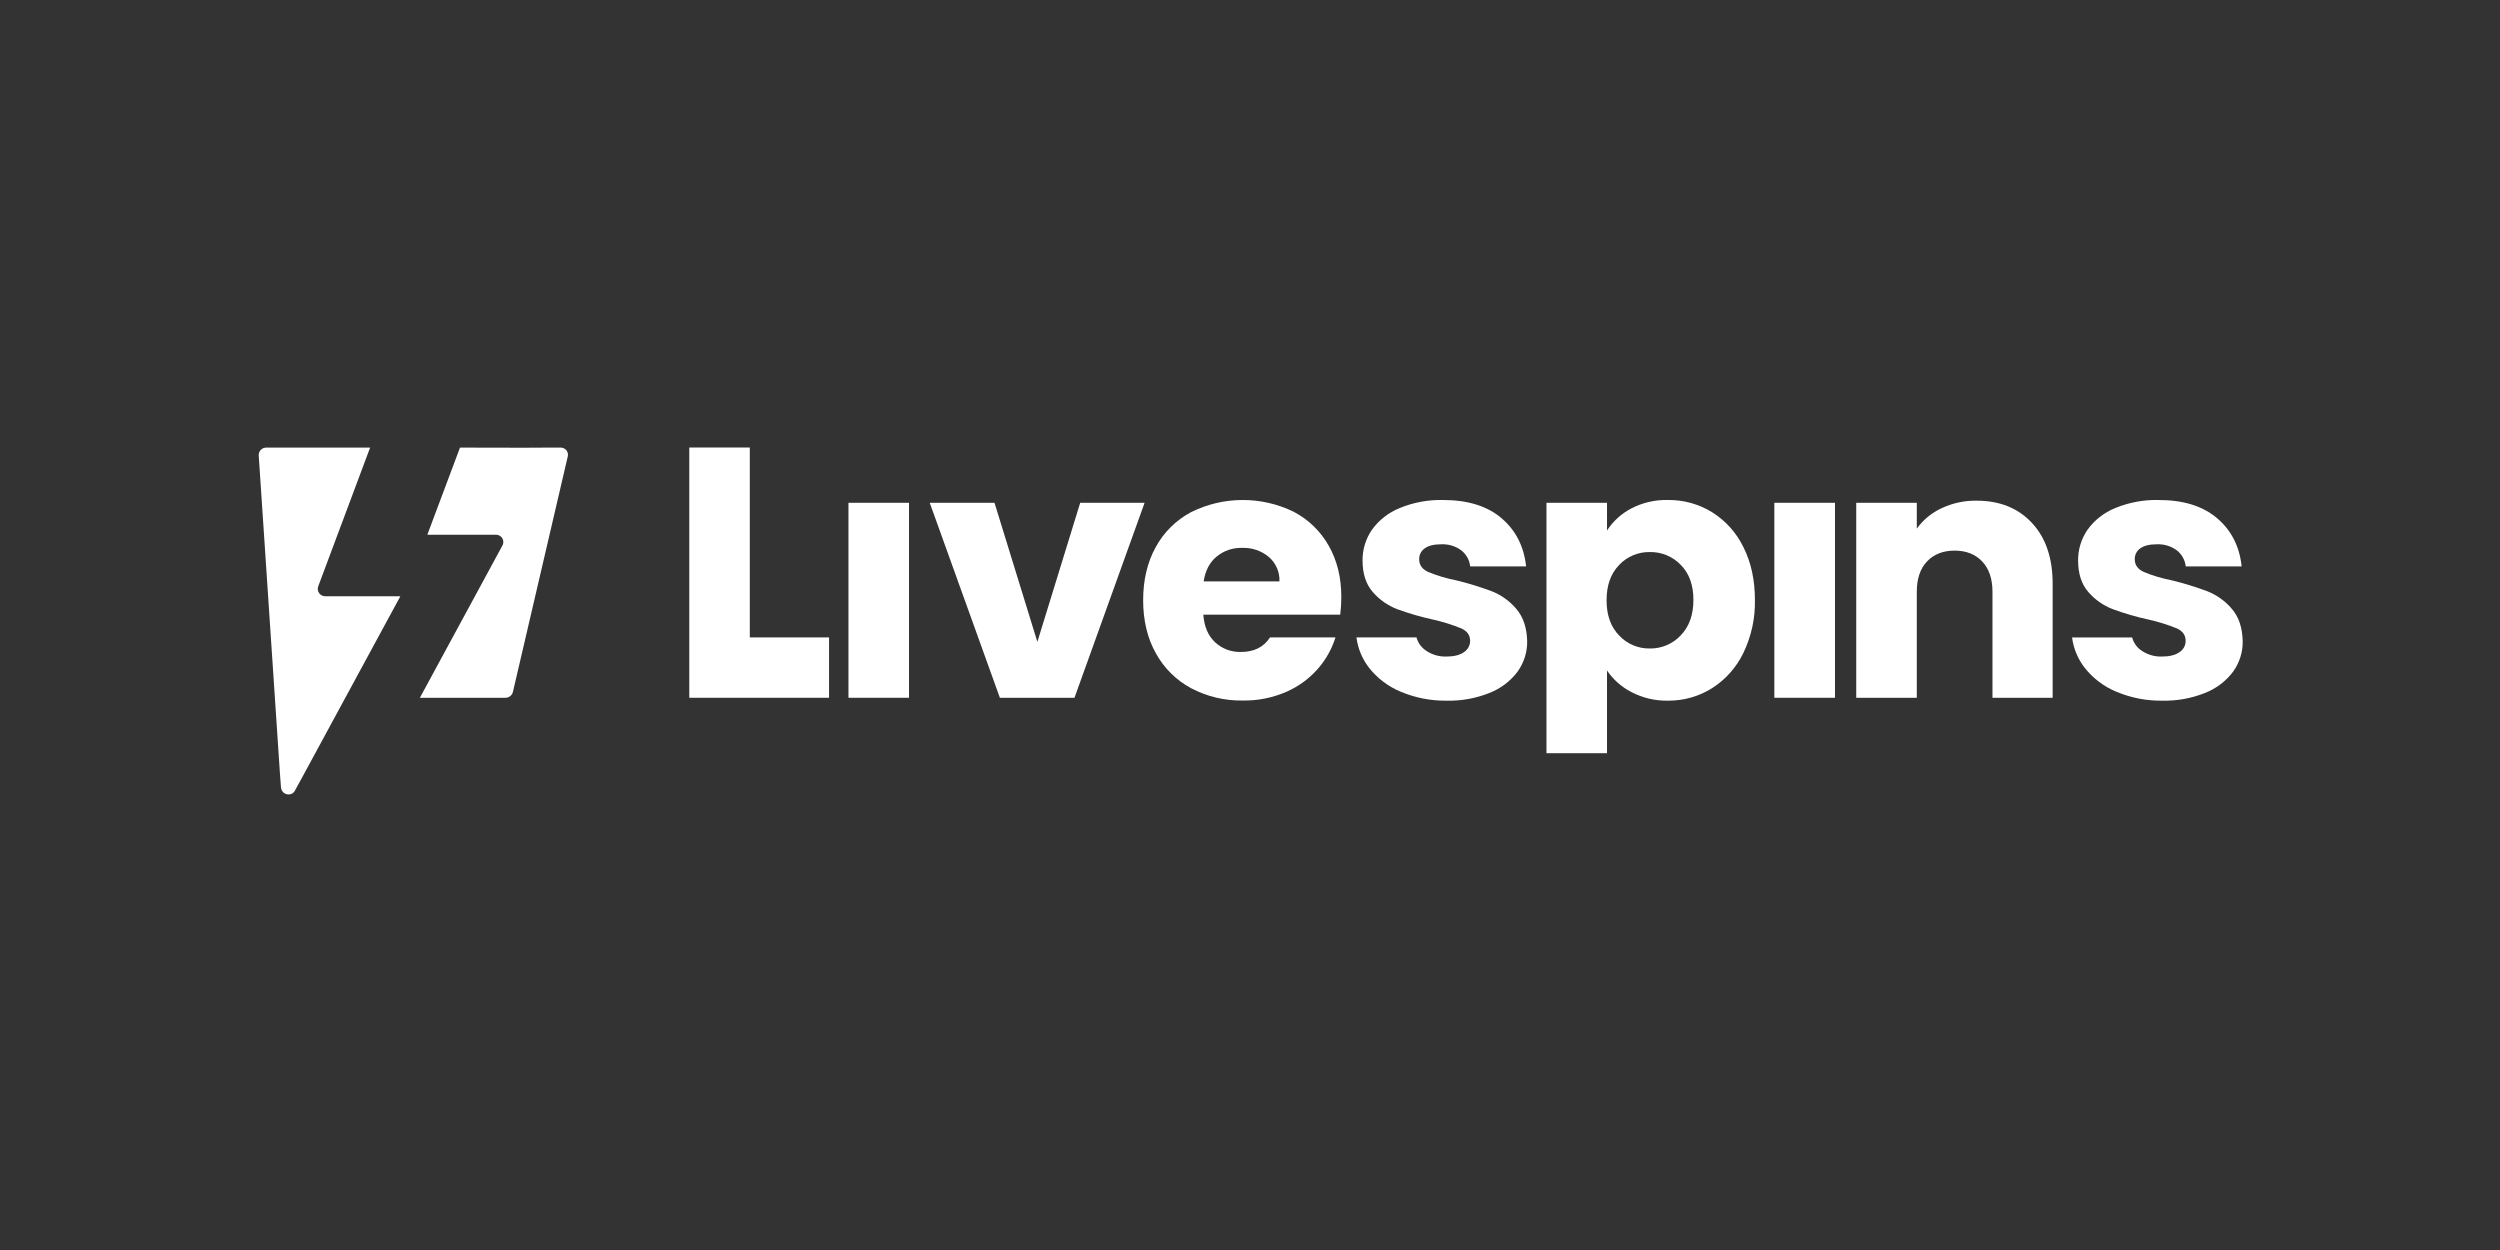
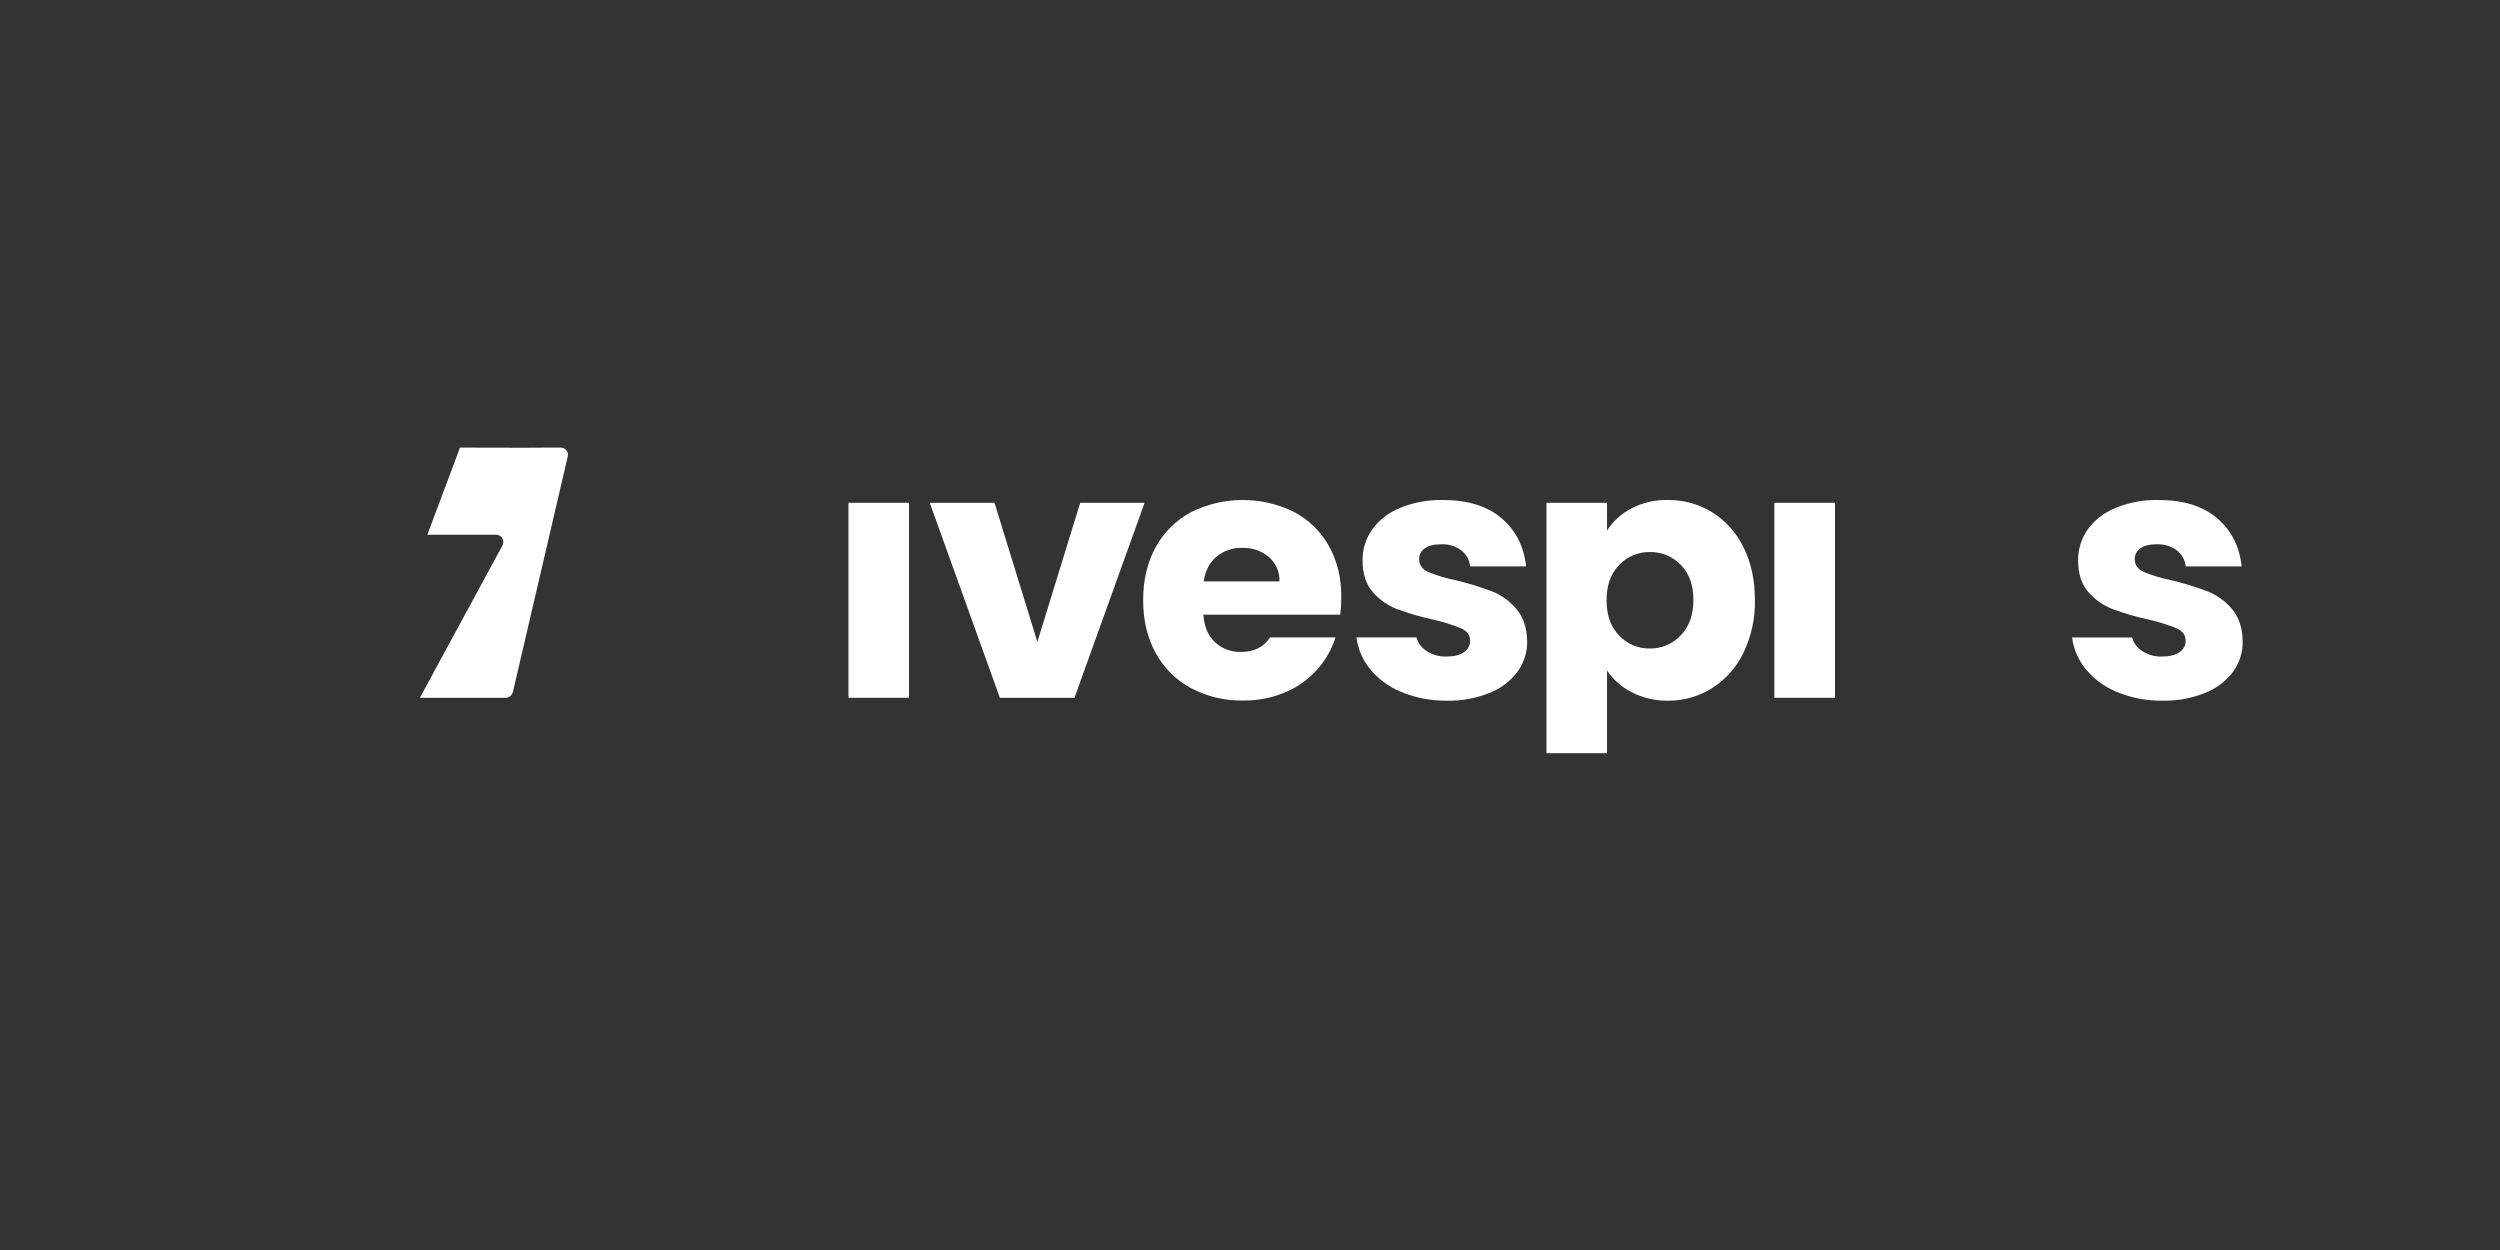
<svg xmlns="http://www.w3.org/2000/svg" width="200" height="100" viewBox="0 0 200 100" fill="none">
  <rect x="0" y="0" width="200" height="100" fill="#333333" stroke="none" />
  <g clip-path="url(#clip0_3431_3409)">
-     <path d="M59.984 50.993H66.324V55.822H55.143V35.801H59.984V50.993Z" fill="white" />
    <path d="M72.721 40.223V55.822H67.877V40.223H72.721Z" fill="white" />
    <path d="M82.99 51.349L86.416 40.223H91.568L85.958 55.822H79.99L74.379 40.223H79.56L82.99 51.349Z" fill="white" />
    <path d="M130.513 40.67C131.412 40.206 132.416 39.976 133.43 39.999C134.68 39.984 135.908 40.324 136.969 40.978C138.052 41.659 138.92 42.627 139.473 43.772C140.086 44.984 140.393 46.391 140.393 47.994C140.424 49.457 140.109 50.907 139.473 52.228C138.92 53.382 138.053 54.359 136.969 55.052C135.912 55.717 134.684 56.065 133.43 56.053C132.42 56.072 131.422 55.838 130.528 55.374C129.735 54.969 129.058 54.373 128.561 53.641V60.257H123.718V40.223H128.561V42.439C129.047 41.694 129.719 41.084 130.513 40.67ZM134.456 45.185C134.137 44.854 133.753 44.592 133.326 44.416C132.9 44.241 132.441 44.154 131.98 44.164C131.52 44.157 131.065 44.245 130.643 44.423C130.221 44.601 129.841 44.865 129.53 45.198C128.86 45.889 128.525 46.83 128.525 48.022C128.525 49.213 128.862 50.155 129.537 50.845C129.848 51.178 130.228 51.443 130.65 51.621C131.072 51.799 131.528 51.887 131.987 51.88C132.449 51.886 132.909 51.796 133.334 51.616C133.759 51.435 134.141 51.168 134.456 50.832C135.133 50.132 135.473 49.186 135.473 47.994C135.473 46.802 135.133 45.866 134.456 45.185Z" fill="white" />
    <path d="M146.799 40.223V55.822H141.948V40.223H146.799Z" fill="white" />
-     <path d="M162.555 41.833C163.661 43.017 164.213 44.644 164.212 46.712V55.826H159.398V47.351C159.398 46.308 159.124 45.498 158.577 44.919C158.029 44.34 157.294 44.05 156.37 44.049C155.445 44.049 154.709 44.338 154.161 44.915C153.614 45.493 153.341 46.305 153.344 47.351V55.822H148.499V40.223H153.344V42.291C153.852 41.587 154.534 41.024 155.327 40.657C156.202 40.245 157.162 40.039 158.132 40.054C159.977 40.054 161.451 40.647 162.555 41.833Z" fill="white" />
    <path d="M178.547 48.707C178.026 48.091 177.36 47.611 176.607 47.309C175.673 46.959 174.718 46.665 173.748 46.428C172.979 46.28 172.227 46.055 171.504 45.758C171.024 45.535 170.783 45.199 170.782 44.751C170.774 44.578 170.812 44.406 170.89 44.251C170.968 44.096 171.085 43.963 171.229 43.864C171.53 43.65 171.967 43.543 172.538 43.543C173.11 43.516 173.675 43.684 174.137 44.02C174.339 44.176 174.506 44.372 174.63 44.594C174.755 44.816 174.832 45.06 174.859 45.312H179.332C179.163 43.712 178.507 42.426 177.365 41.455C176.223 40.483 174.664 39.999 172.689 40.001C171.5 39.972 170.318 40.191 169.22 40.644C168.326 41.004 167.555 41.608 166.996 42.387C166.502 43.109 166.241 43.962 166.248 44.834C166.248 45.897 166.522 46.74 167.069 47.364C167.596 47.973 168.268 48.444 169.024 48.733C169.948 49.073 170.895 49.35 171.859 49.56C172.643 49.734 173.409 49.972 174.152 50.273C174.618 50.487 174.851 50.818 174.851 51.265C174.854 51.445 174.81 51.624 174.723 51.783C174.636 51.942 174.509 52.077 174.356 52.175C174.027 52.408 173.56 52.524 172.955 52.524C172.357 52.544 171.77 52.367 171.285 52.022C170.932 51.773 170.68 51.41 170.572 50.995H165.766C165.878 51.883 166.23 52.724 166.783 53.433C167.451 54.278 168.328 54.938 169.331 55.348C170.494 55.834 171.748 56.074 173.011 56.053C174.17 56.077 175.32 55.867 176.394 55.438C177.287 55.091 178.064 54.506 178.639 53.747C179.155 53.034 179.428 52.176 179.416 51.3C179.393 50.215 179.103 49.351 178.547 48.707Z" fill="white" />
    <path d="M121.302 48.707C120.782 48.091 120.116 47.61 119.363 47.309C118.428 46.959 117.473 46.665 116.502 46.428C115.733 46.28 114.981 46.056 114.257 45.758C113.775 45.534 113.535 45.203 113.535 44.751C113.528 44.578 113.565 44.406 113.644 44.251C113.722 44.096 113.839 43.963 113.984 43.865C114.285 43.65 114.721 43.543 115.293 43.543C115.866 43.516 116.431 43.684 116.892 44.02C117.094 44.177 117.262 44.372 117.386 44.594C117.51 44.816 117.588 45.06 117.614 45.312H122.088C121.917 43.712 121.261 42.426 120.12 41.455C118.98 40.483 117.421 39.999 115.445 40.001C114.256 39.972 113.075 40.191 111.978 40.644C111.082 41.003 110.31 41.608 109.752 42.387C109.257 43.109 108.996 43.962 109.004 44.834C109.004 45.897 109.277 46.74 109.825 47.364C110.35 47.974 111.021 48.444 111.777 48.733C112.701 49.072 113.647 49.348 114.609 49.558C115.392 49.732 116.159 49.97 116.902 50.271C117.373 50.485 117.609 50.816 117.609 51.263C117.611 51.444 117.567 51.622 117.48 51.782C117.393 51.941 117.267 52.077 117.113 52.175C116.783 52.408 116.315 52.524 115.711 52.524C115.113 52.544 114.525 52.367 114.04 52.022C113.686 51.773 113.432 51.409 113.322 50.993H108.516C108.629 51.88 108.979 52.722 109.532 53.431C110.199 54.276 111.077 54.936 112.081 55.346C113.246 55.834 114.502 56.075 115.768 56.053C116.926 56.077 118.076 55.867 119.149 55.438C120.043 55.092 120.82 54.506 121.394 53.747C121.912 53.034 122.186 52.177 122.174 51.3C122.149 50.215 121.859 49.351 121.302 48.707Z" fill="white" />
    <path d="M107.306 47.771C107.306 46.205 106.97 44.835 106.3 43.662C105.654 42.511 104.686 41.569 103.511 40.949C102.23 40.319 100.819 39.994 99.389 40C97.958 40.005 96.549 40.34 95.273 40.978C94.077 41.617 93.098 42.589 92.456 43.772C91.787 44.984 91.452 46.4 91.452 48.02C91.452 49.64 91.792 51.056 92.472 52.268C93.121 53.45 94.104 54.422 95.301 55.064C96.572 55.731 97.995 56.068 99.434 56.042C100.632 56.06 101.821 55.821 102.916 55.343C103.918 54.904 104.804 54.245 105.507 53.414C106.109 52.702 106.563 51.877 106.838 50.99H101.602C101.103 51.768 100.326 52.157 99.27 52.157C98.508 52.178 97.769 51.901 97.212 51.387C96.655 50.874 96.339 50.136 96.264 49.171H107.22C107.276 48.706 107.304 48.239 107.306 47.771ZM96.293 46.513C96.424 45.651 96.769 44.989 97.327 44.528C97.903 44.054 98.635 43.806 99.384 43.83C100.158 43.803 100.915 44.062 101.507 44.556C101.788 44.798 102.01 45.1 102.157 45.439C102.303 45.778 102.372 46.145 102.355 46.513H96.293Z" fill="white" />
-     <path d="M22.476 62.959C22.482 63.092 22.529 63.221 22.609 63.328C22.659 63.394 22.723 63.448 22.797 63.486C22.871 63.525 22.952 63.547 23.035 63.551C23.149 63.563 23.264 63.54 23.365 63.485C23.465 63.43 23.546 63.346 23.596 63.245L24.114 62.299L32.029 47.699H26.018C25.922 47.699 25.827 47.677 25.742 47.633C25.657 47.59 25.583 47.526 25.528 47.449C25.473 47.371 25.438 47.281 25.425 47.187C25.413 47.093 25.424 46.997 25.457 46.908L29.609 35.807H21.309C21.226 35.806 21.144 35.821 21.067 35.853C20.991 35.884 20.922 35.931 20.864 35.99C20.807 36.049 20.762 36.12 20.734 36.196C20.705 36.273 20.693 36.355 20.698 36.437L22.398 61.923L22.476 62.959Z" fill="white" />
    <path d="M40.198 43.634L33.591 55.822H40.43C40.571 55.823 40.707 55.776 40.817 55.689C40.927 55.602 41.004 55.482 41.036 55.346C41.621 52.844 44.353 41.126 45.423 36.509C45.443 36.425 45.443 36.338 45.424 36.255C45.405 36.171 45.367 36.092 45.313 36.025C45.26 35.958 45.191 35.903 45.113 35.865C45.035 35.828 44.949 35.808 44.862 35.807H44.067C42.354 35.831 36.8 35.807 36.8 35.807L34.187 42.777H39.676C39.778 42.776 39.879 42.802 39.968 42.852C40.057 42.901 40.131 42.972 40.184 43.059C40.236 43.145 40.265 43.244 40.268 43.344C40.27 43.445 40.246 43.545 40.198 43.634Z" fill="white" />
  </g>
  <defs>
    <clipPath id="clip0_3431_3409">
      <rect width="160" height="29" fill="white" transform="translate(20 35)" />
    </clipPath>
  </defs>
</svg>